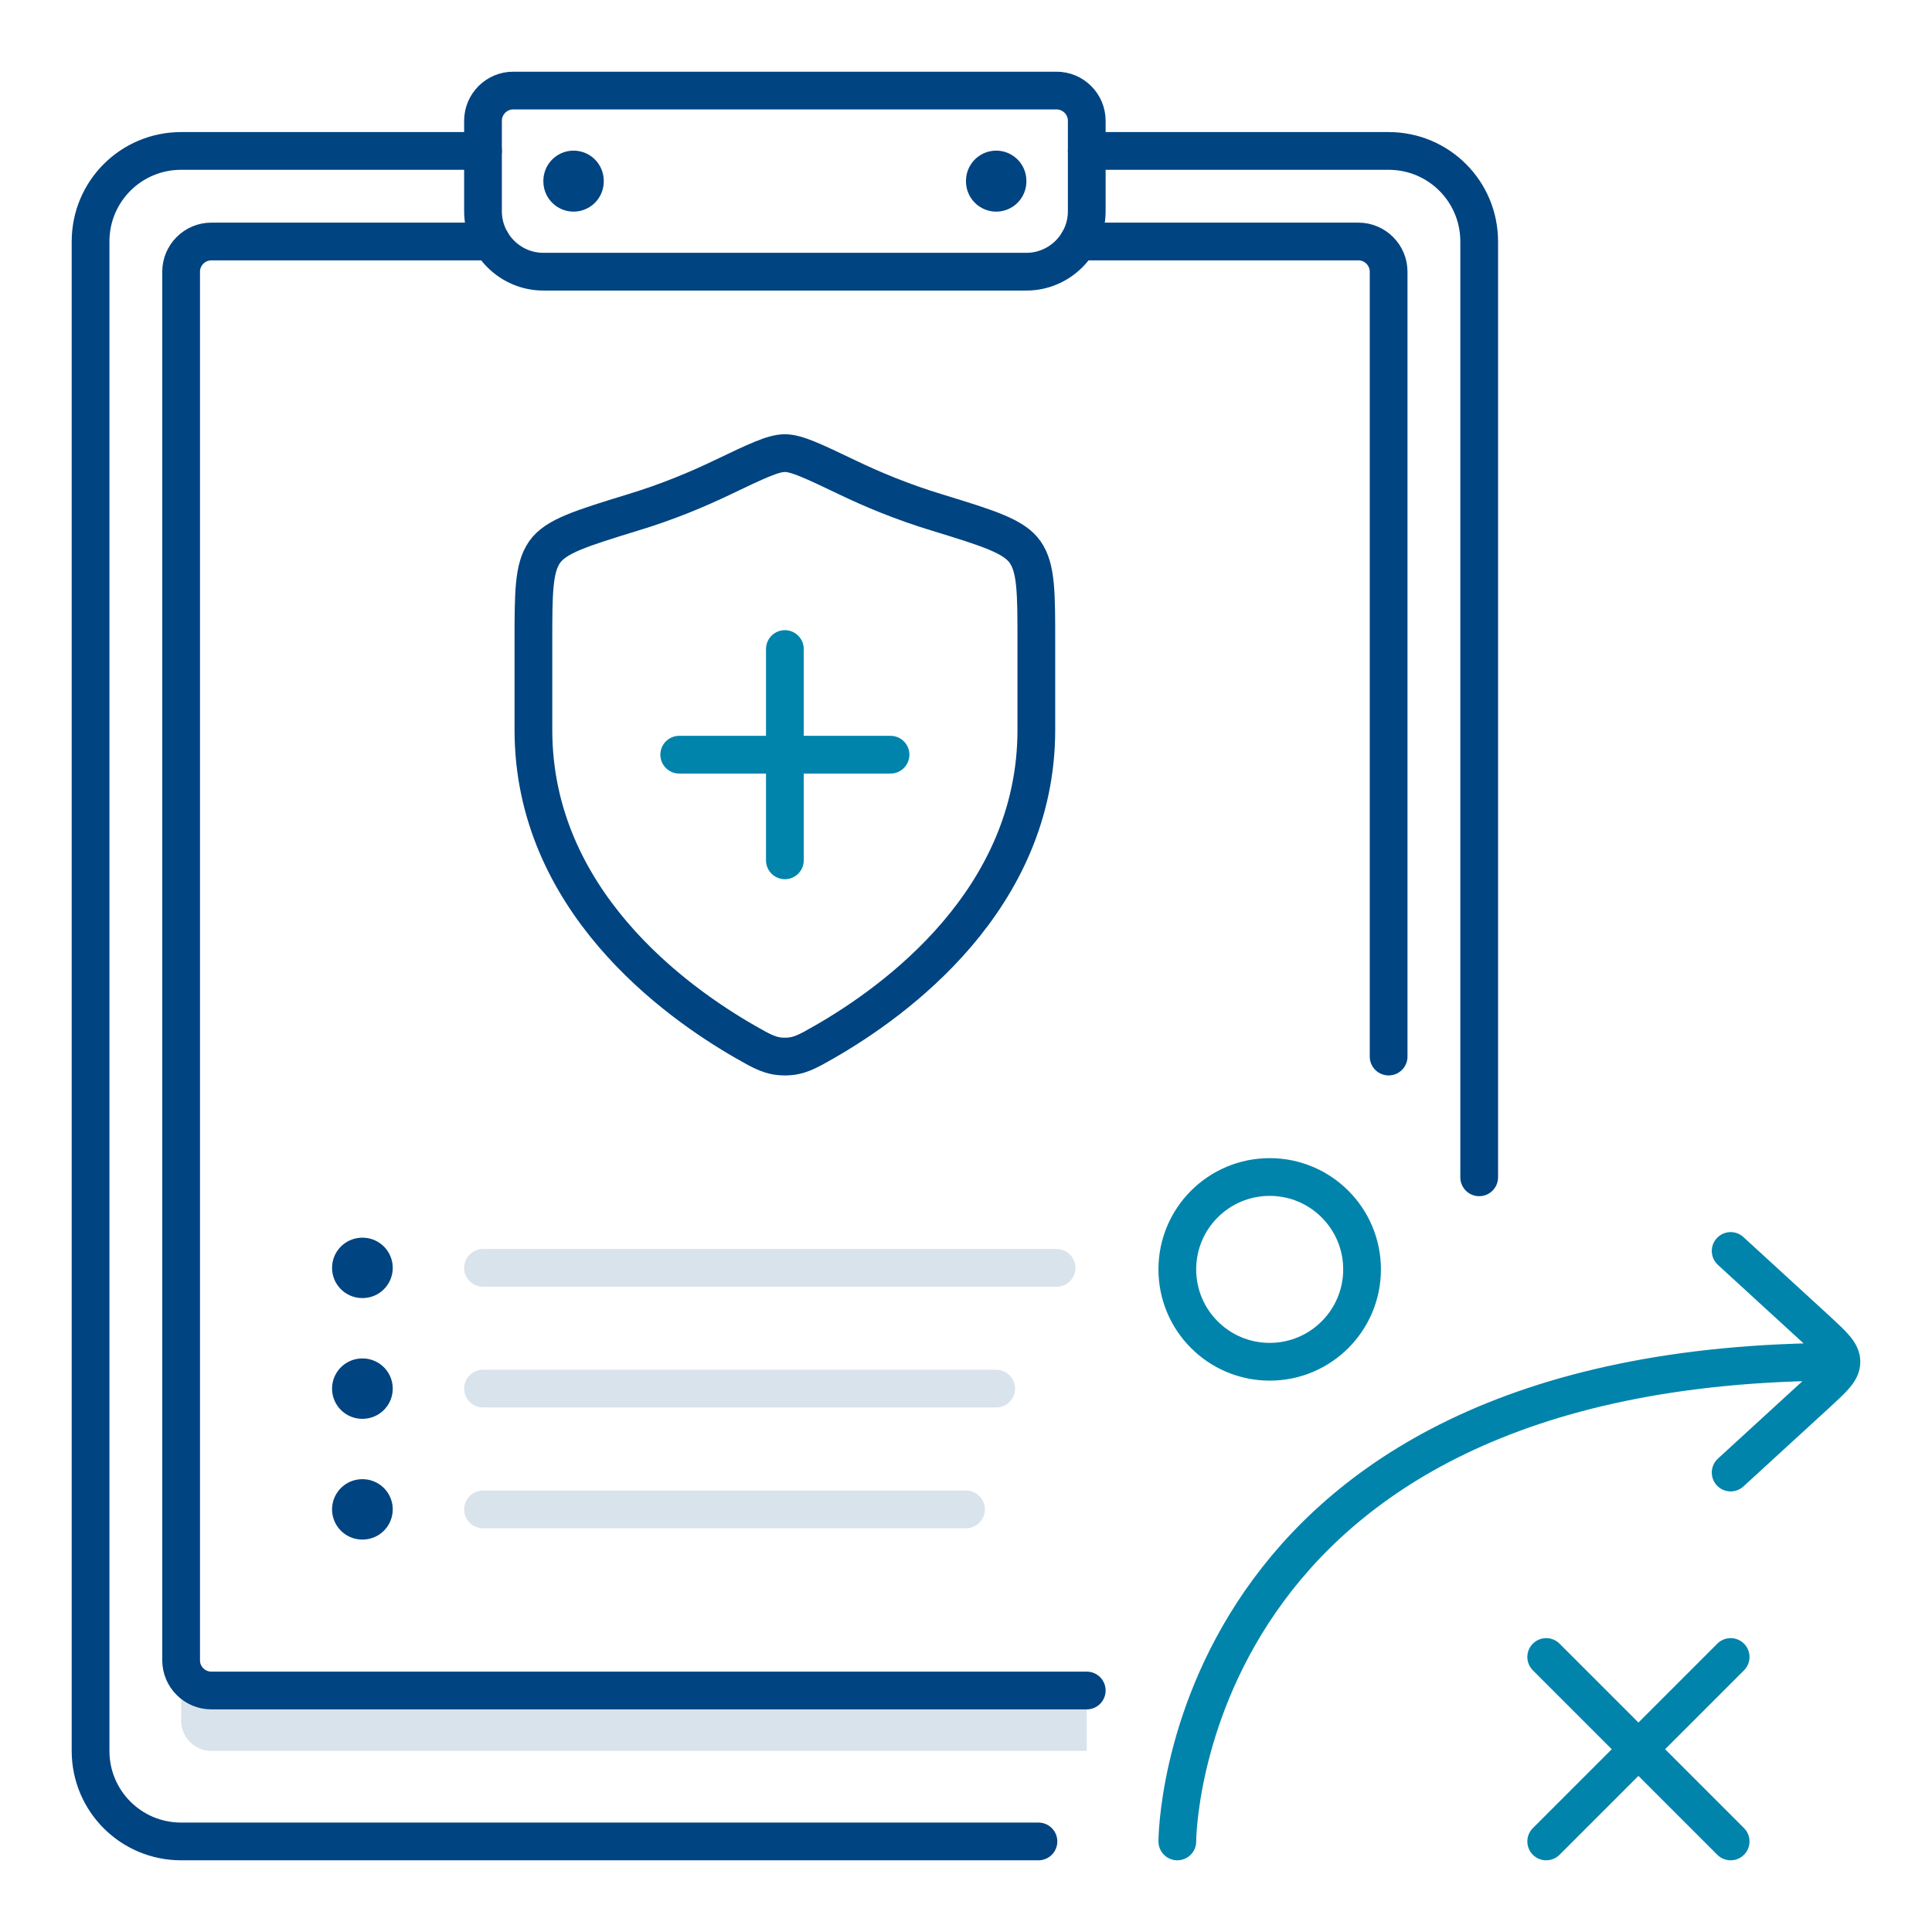
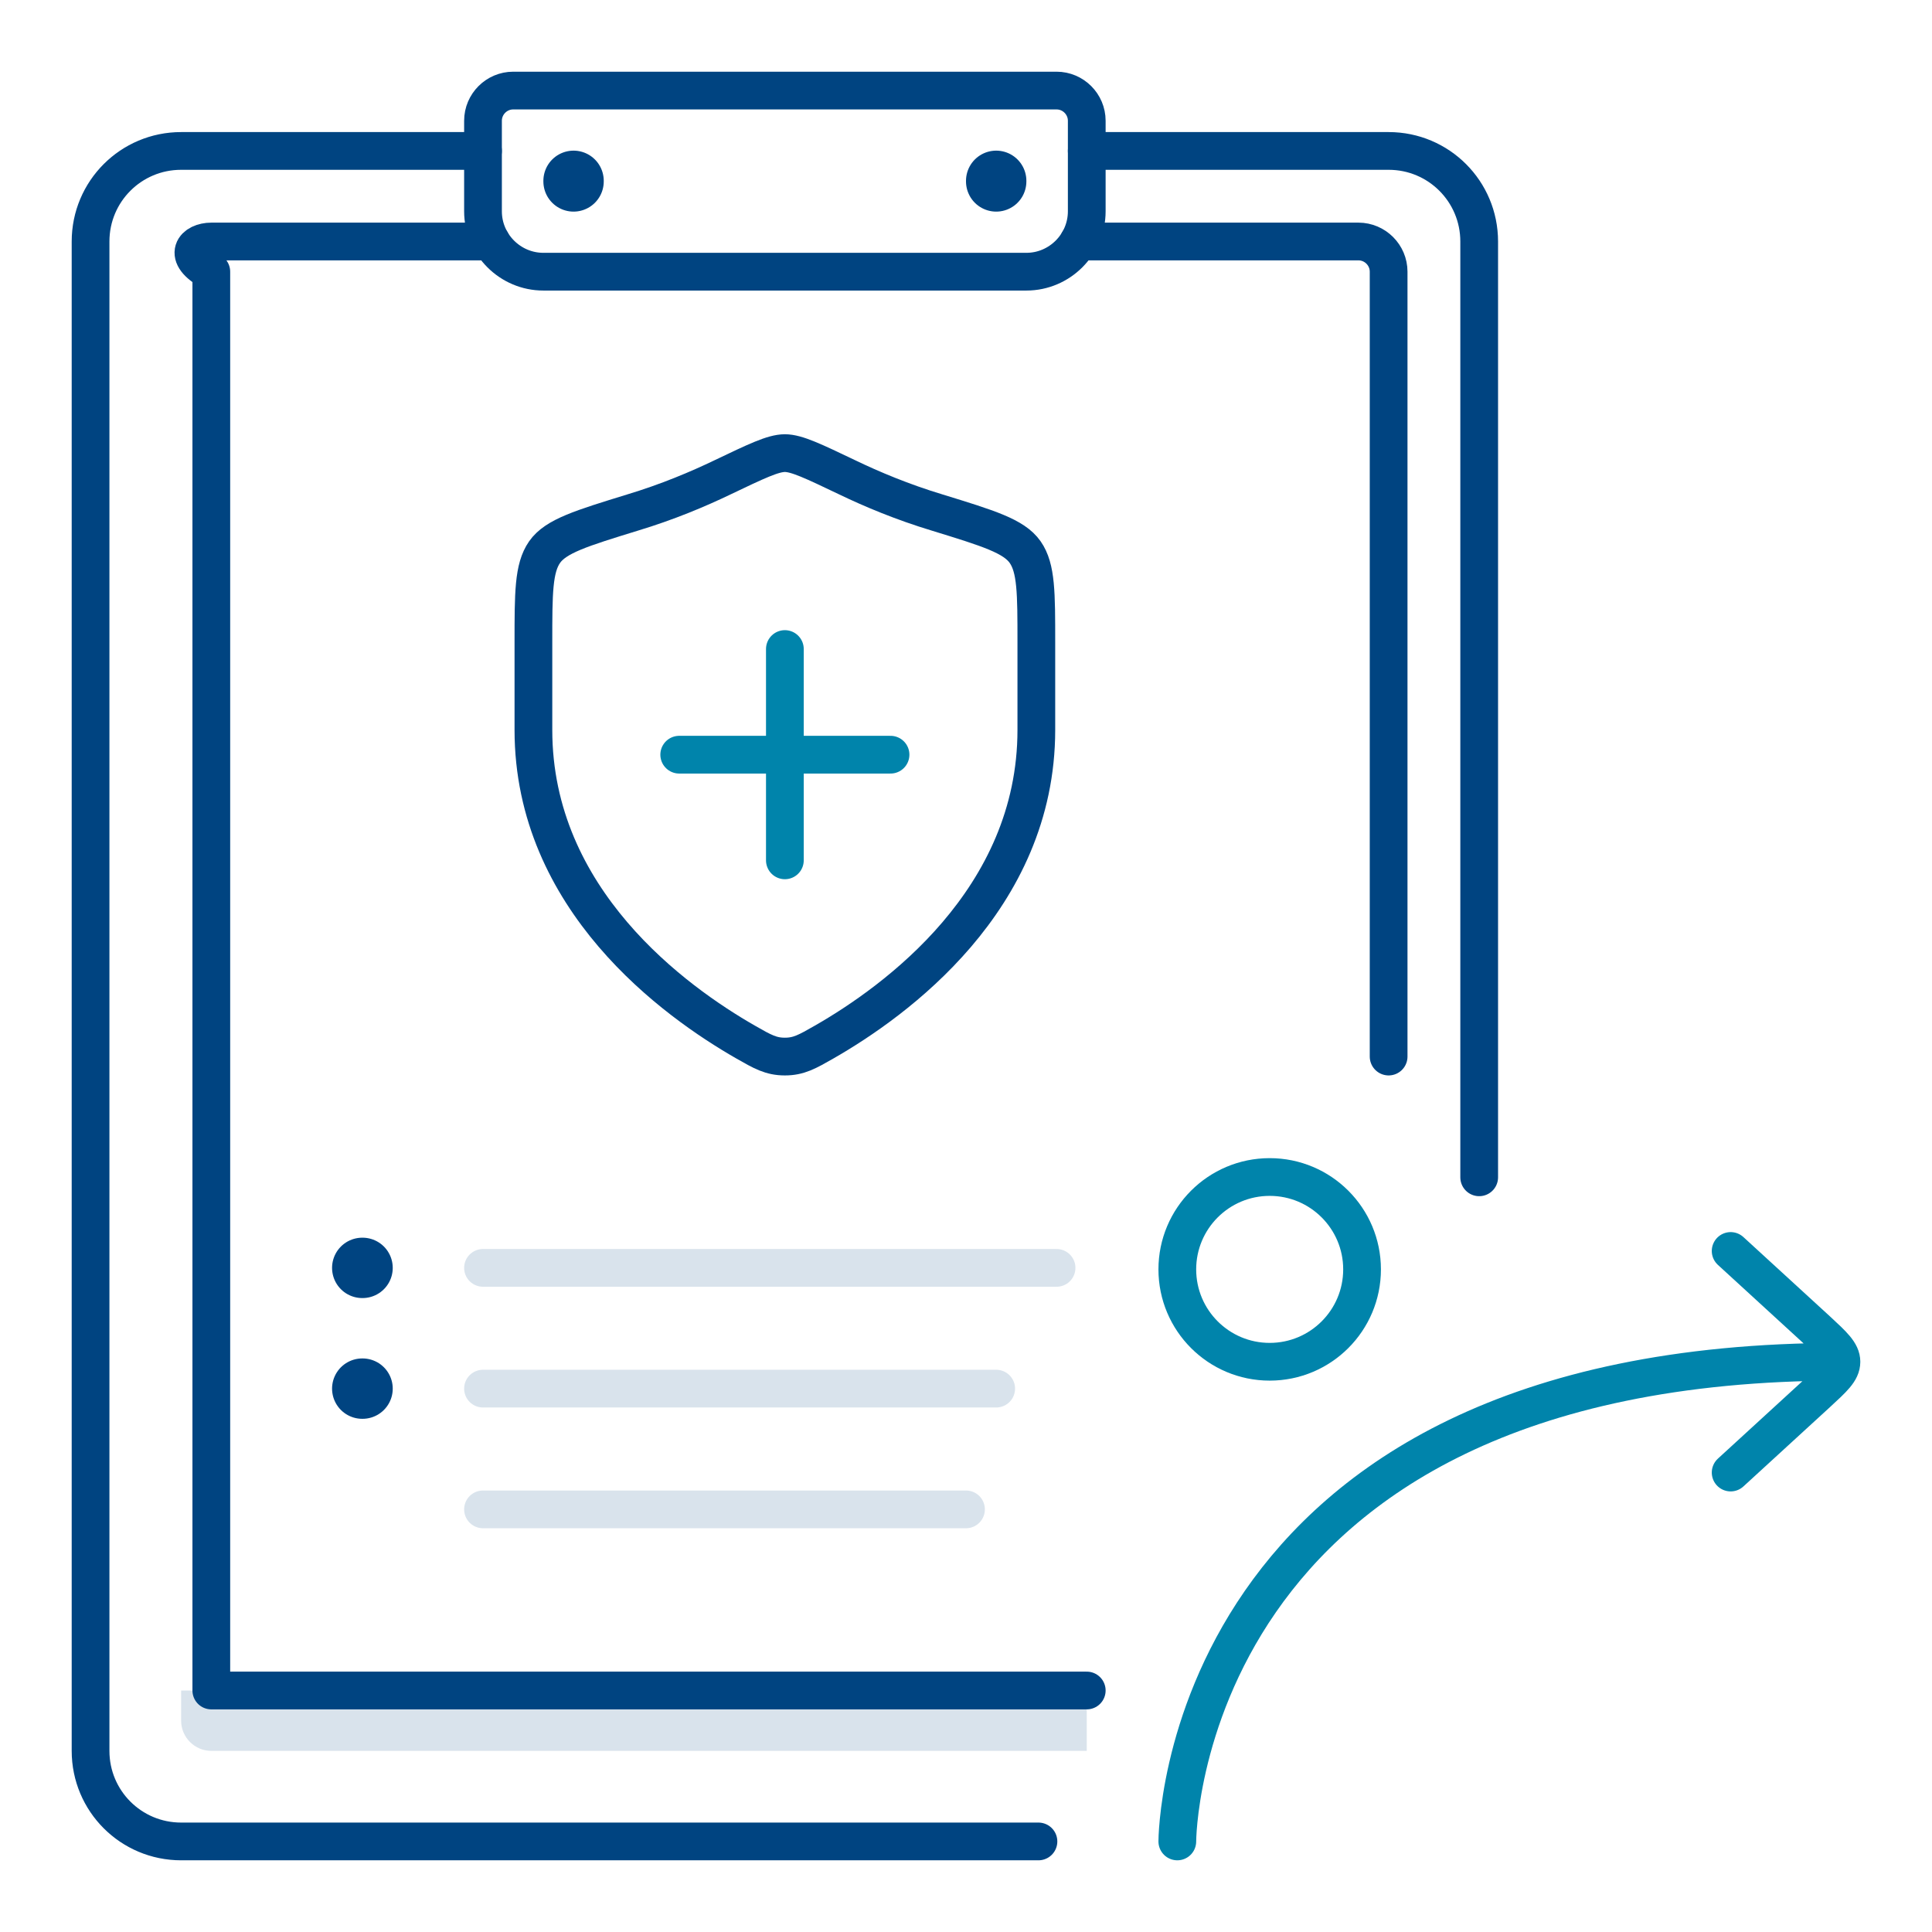
<svg xmlns="http://www.w3.org/2000/svg" width="64" height="64" viewBox="0 0 64 64" fill="none">
  <g opacity="0.15">
    <path d="M6 56H36V58H7C6.45 58 6 57.55 6 57V56Z" fill="#004481" />
    <path d="M16 42H35" stroke="#004481" stroke-width="1.25" stroke-linecap="round" stroke-linejoin="round" />
    <path d="M16 46H33" stroke="#004481" stroke-width="1.25" stroke-linecap="round" stroke-linejoin="round" />
    <path d="M16 50H32" stroke="#004481" stroke-width="1.25" stroke-linecap="round" stroke-linejoin="round" />
  </g>
  <path d="M12 42H12.01" stroke="#004481" stroke-width="2" stroke-linecap="round" stroke-linejoin="round" />
  <path d="M12 46H12.01" stroke="#004481" stroke-width="2" stroke-linecap="round" stroke-linejoin="round" />
-   <path d="M12 50H12.01" stroke="#004481" stroke-width="2" stroke-linecap="round" stroke-linejoin="round" />
  <path d="M34.4 61H6C4.34 61 3 59.66 3 58V8C3 6.34 4.34 5 6 5H16" stroke="#004481" stroke-width="1.25" stroke-linecap="round" stroke-linejoin="round" />
  <path d="M36 5H46C47.66 5 49 6.34 49 8V39" stroke="#004481" stroke-width="1.25" stroke-linecap="round" stroke-linejoin="round" />
-   <path d="M36 56H7C6.45 56 6 55.55 6 55V9C6 8.45 6.45 8 7 8H16.27" stroke="#004481" stroke-width="1.25" stroke-linecap="round" stroke-linejoin="round" />
+   <path d="M36 56H7V9C6 8.45 6.45 8 7 8H16.27" stroke="#004481" stroke-width="1.25" stroke-linecap="round" stroke-linejoin="round" />
  <path d="M35.73 8H45C45.55 8 46 8.45 46 9V35" stroke="#004481" stroke-width="1.25" stroke-linecap="round" stroke-linejoin="round" />
  <path d="M17 3H35C35.55 3 36 3.45 36 4V7C36 8.1 35.1 9 34 9H18C16.9 9 16 8.1 16 7V4C16 3.45 16.45 3 17 3Z" stroke="#004481" stroke-width="1.25" stroke-linecap="round" stroke-linejoin="round" />
  <path d="M19 6.01V5.99" stroke="#004481" stroke-width="2" stroke-linecap="round" stroke-linejoin="round" />
  <path d="M33 6.01V5.99" stroke="#004481" stroke-width="2" stroke-linecap="round" stroke-linejoin="round" />
  <path d="M57.33 48.78L60.2 46.15C60.73 45.66 61 45.42 61 45.11M61 45.11C61 44.81 60.73 44.56 60.2 44.07L57.33 41.44M61 45.11C39 45.11 39 61 39 61" stroke="#0084AB" stroke-width="1.25" stroke-linecap="round" stroke-linejoin="round" />
  <path d="M42.06 45.11C43.75 45.11 45.12 43.74 45.12 42.05C45.12 40.36 43.75 38.99 42.06 38.99C40.37 38.99 39 40.36 39 42.05C39 43.74 40.37 45.11 42.06 45.11Z" stroke="#0084AB" stroke-width="1.25" stroke-linecap="round" stroke-linejoin="round" />
-   <path d="M51.22 61L57.33 54.89M57.33 61L51.22 54.89" stroke="#0084AB" stroke-width="1.25" stroke-linecap="round" stroke-linejoin="round" />
  <path d="M34.33 24.18V21.28C34.33 19.64 34.33 18.82 33.96 18.29C33.59 17.76 32.74 17.5 31.05 16.98C29.89 16.63 28.87 16.2 28.06 15.81C26.95 15.28 26.39 15.01 26 15.01C25.61 15.01 25.05 15.28 23.94 15.81C23.13 16.2 22.11 16.63 20.95 16.98C19.26 17.5 18.41 17.76 18.04 18.29C17.67 18.82 17.67 19.65 17.67 21.28V24.18C17.67 29.81 22.36 33.18 24.7 34.52C25.26 34.84 25.54 35 26 35C26.46 35 26.74 34.84 27.3 34.52C29.64 33.18 34.33 29.81 34.33 24.18Z" stroke="#004481" stroke-width="1.25" stroke-linecap="round" stroke-linejoin="round" />
  <path d="M26 28.5V21.5" stroke="#0084AB" stroke-width="1.25" stroke-linecap="round" stroke-linejoin="round" />
  <path d="M22.5 25H29.5" stroke="#0084AB" stroke-width="1.25" stroke-linecap="round" stroke-linejoin="round" />
</svg>